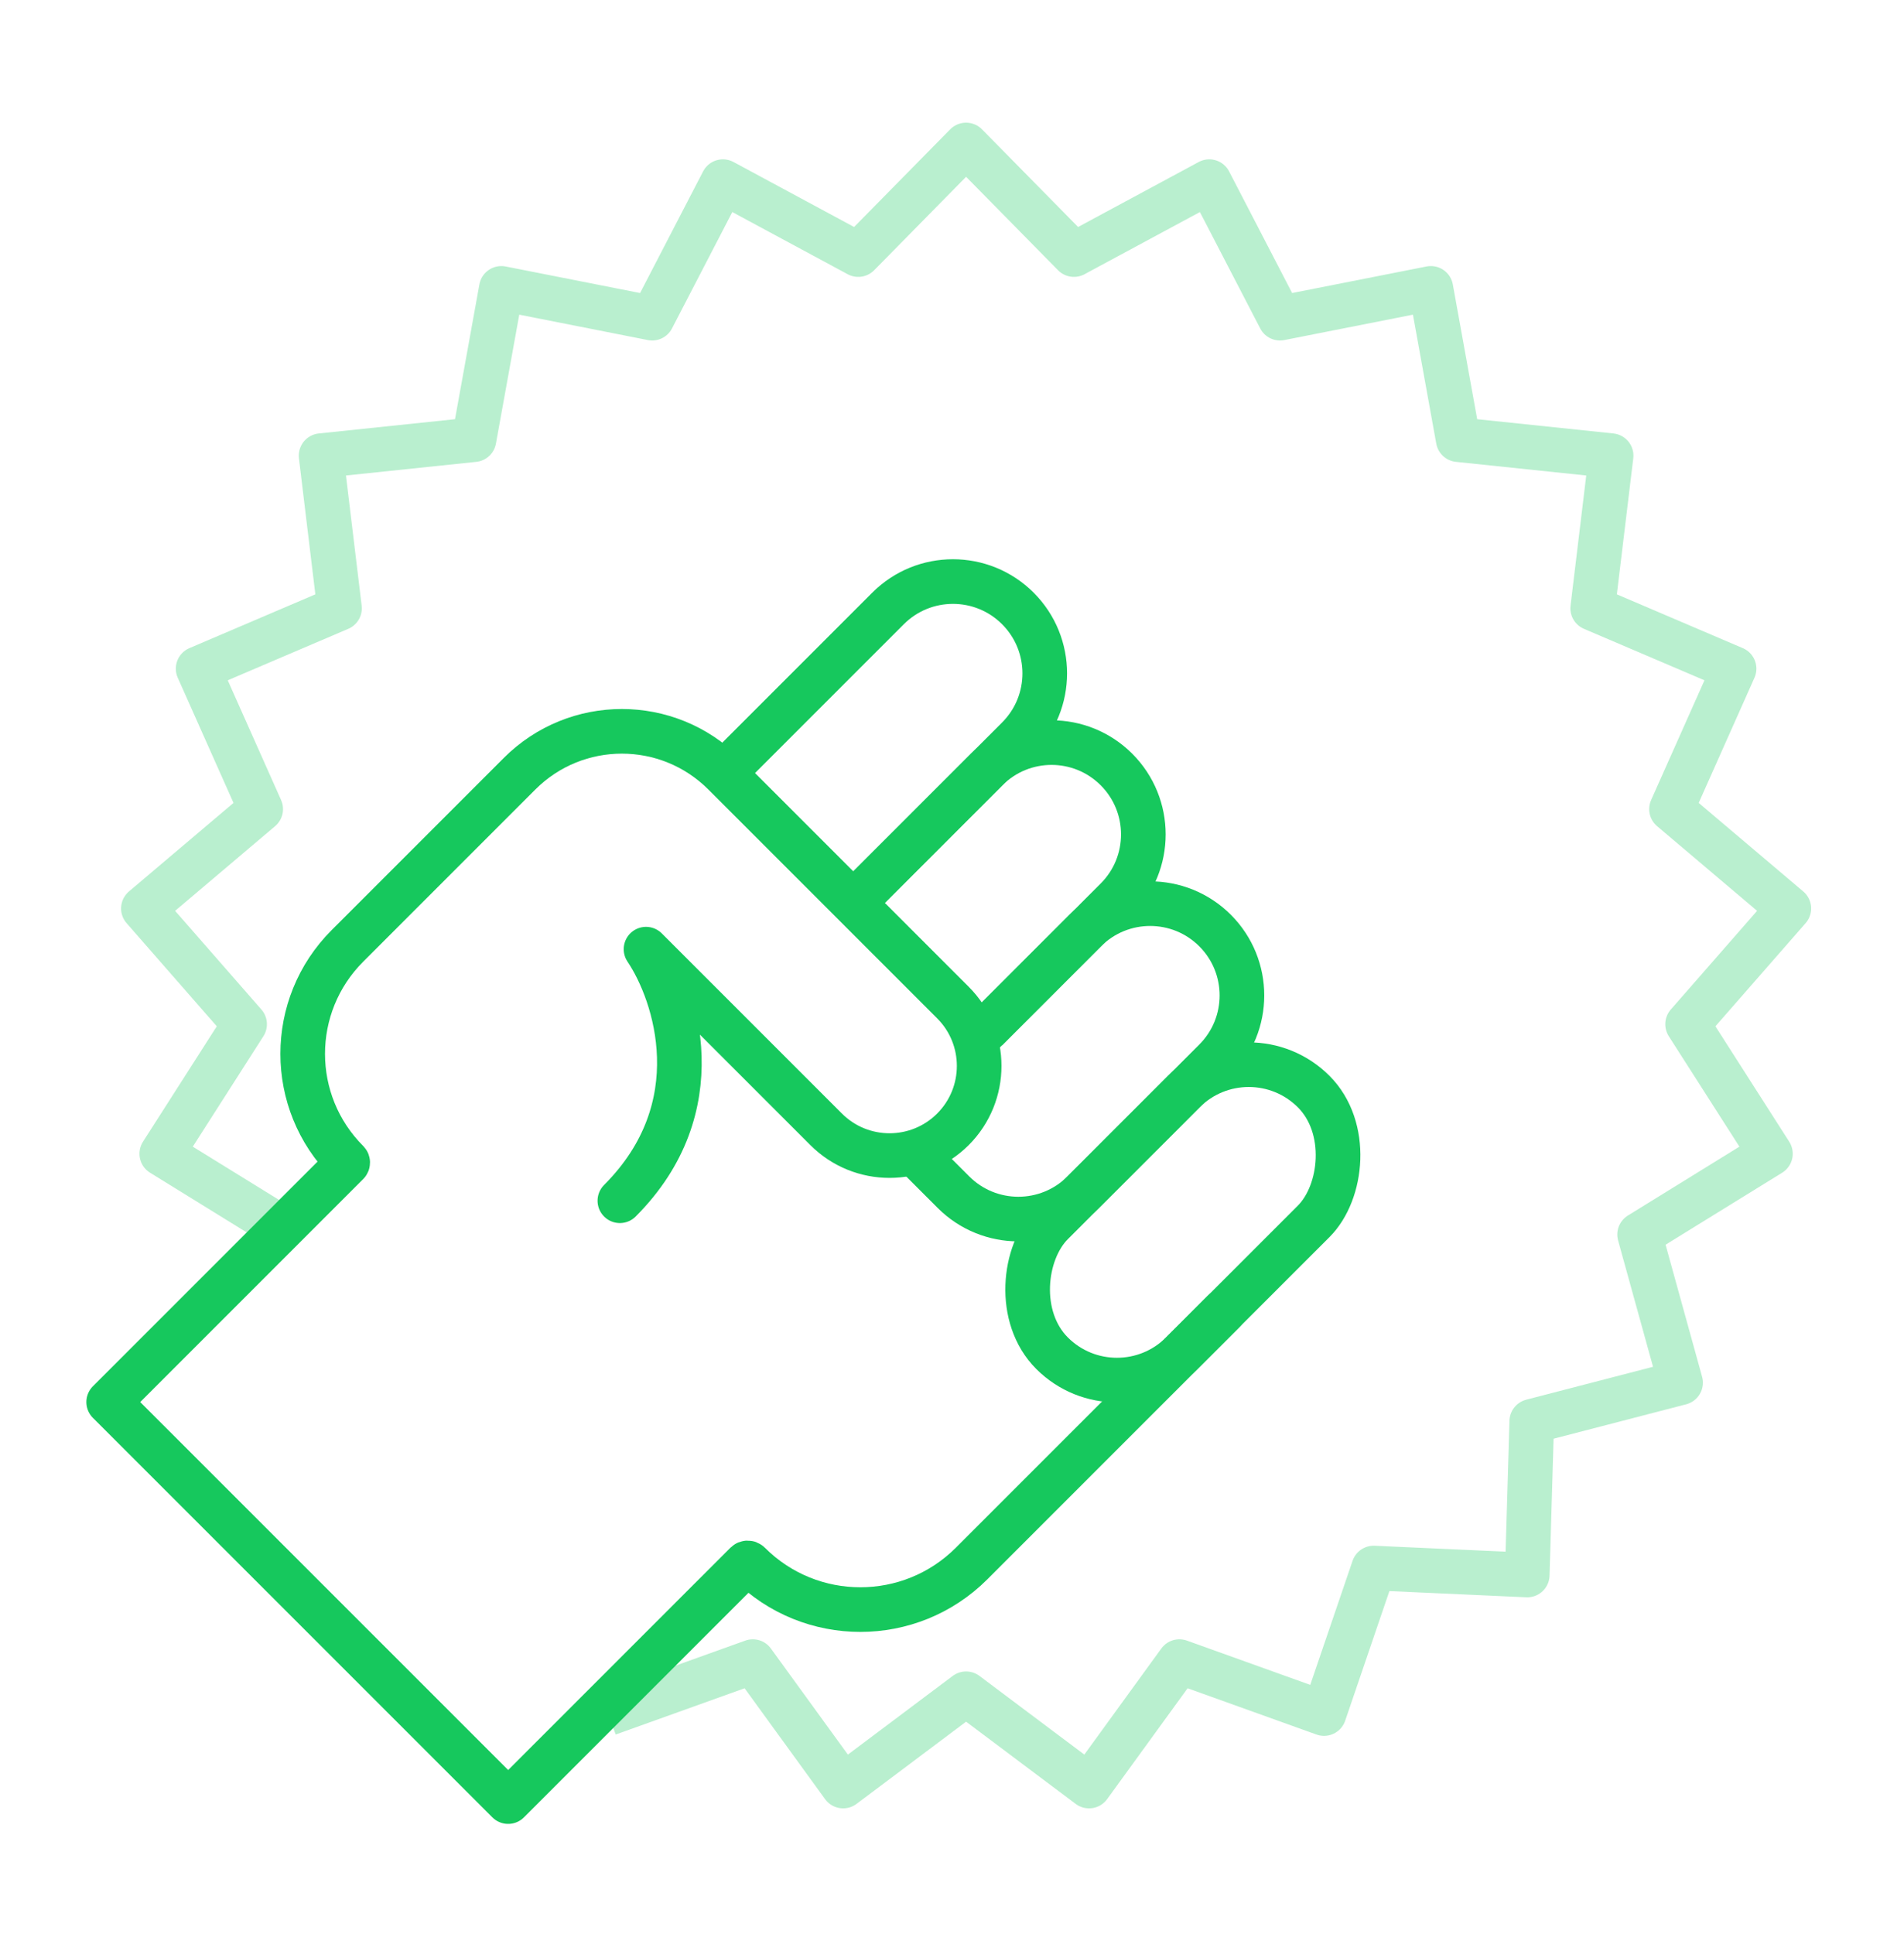
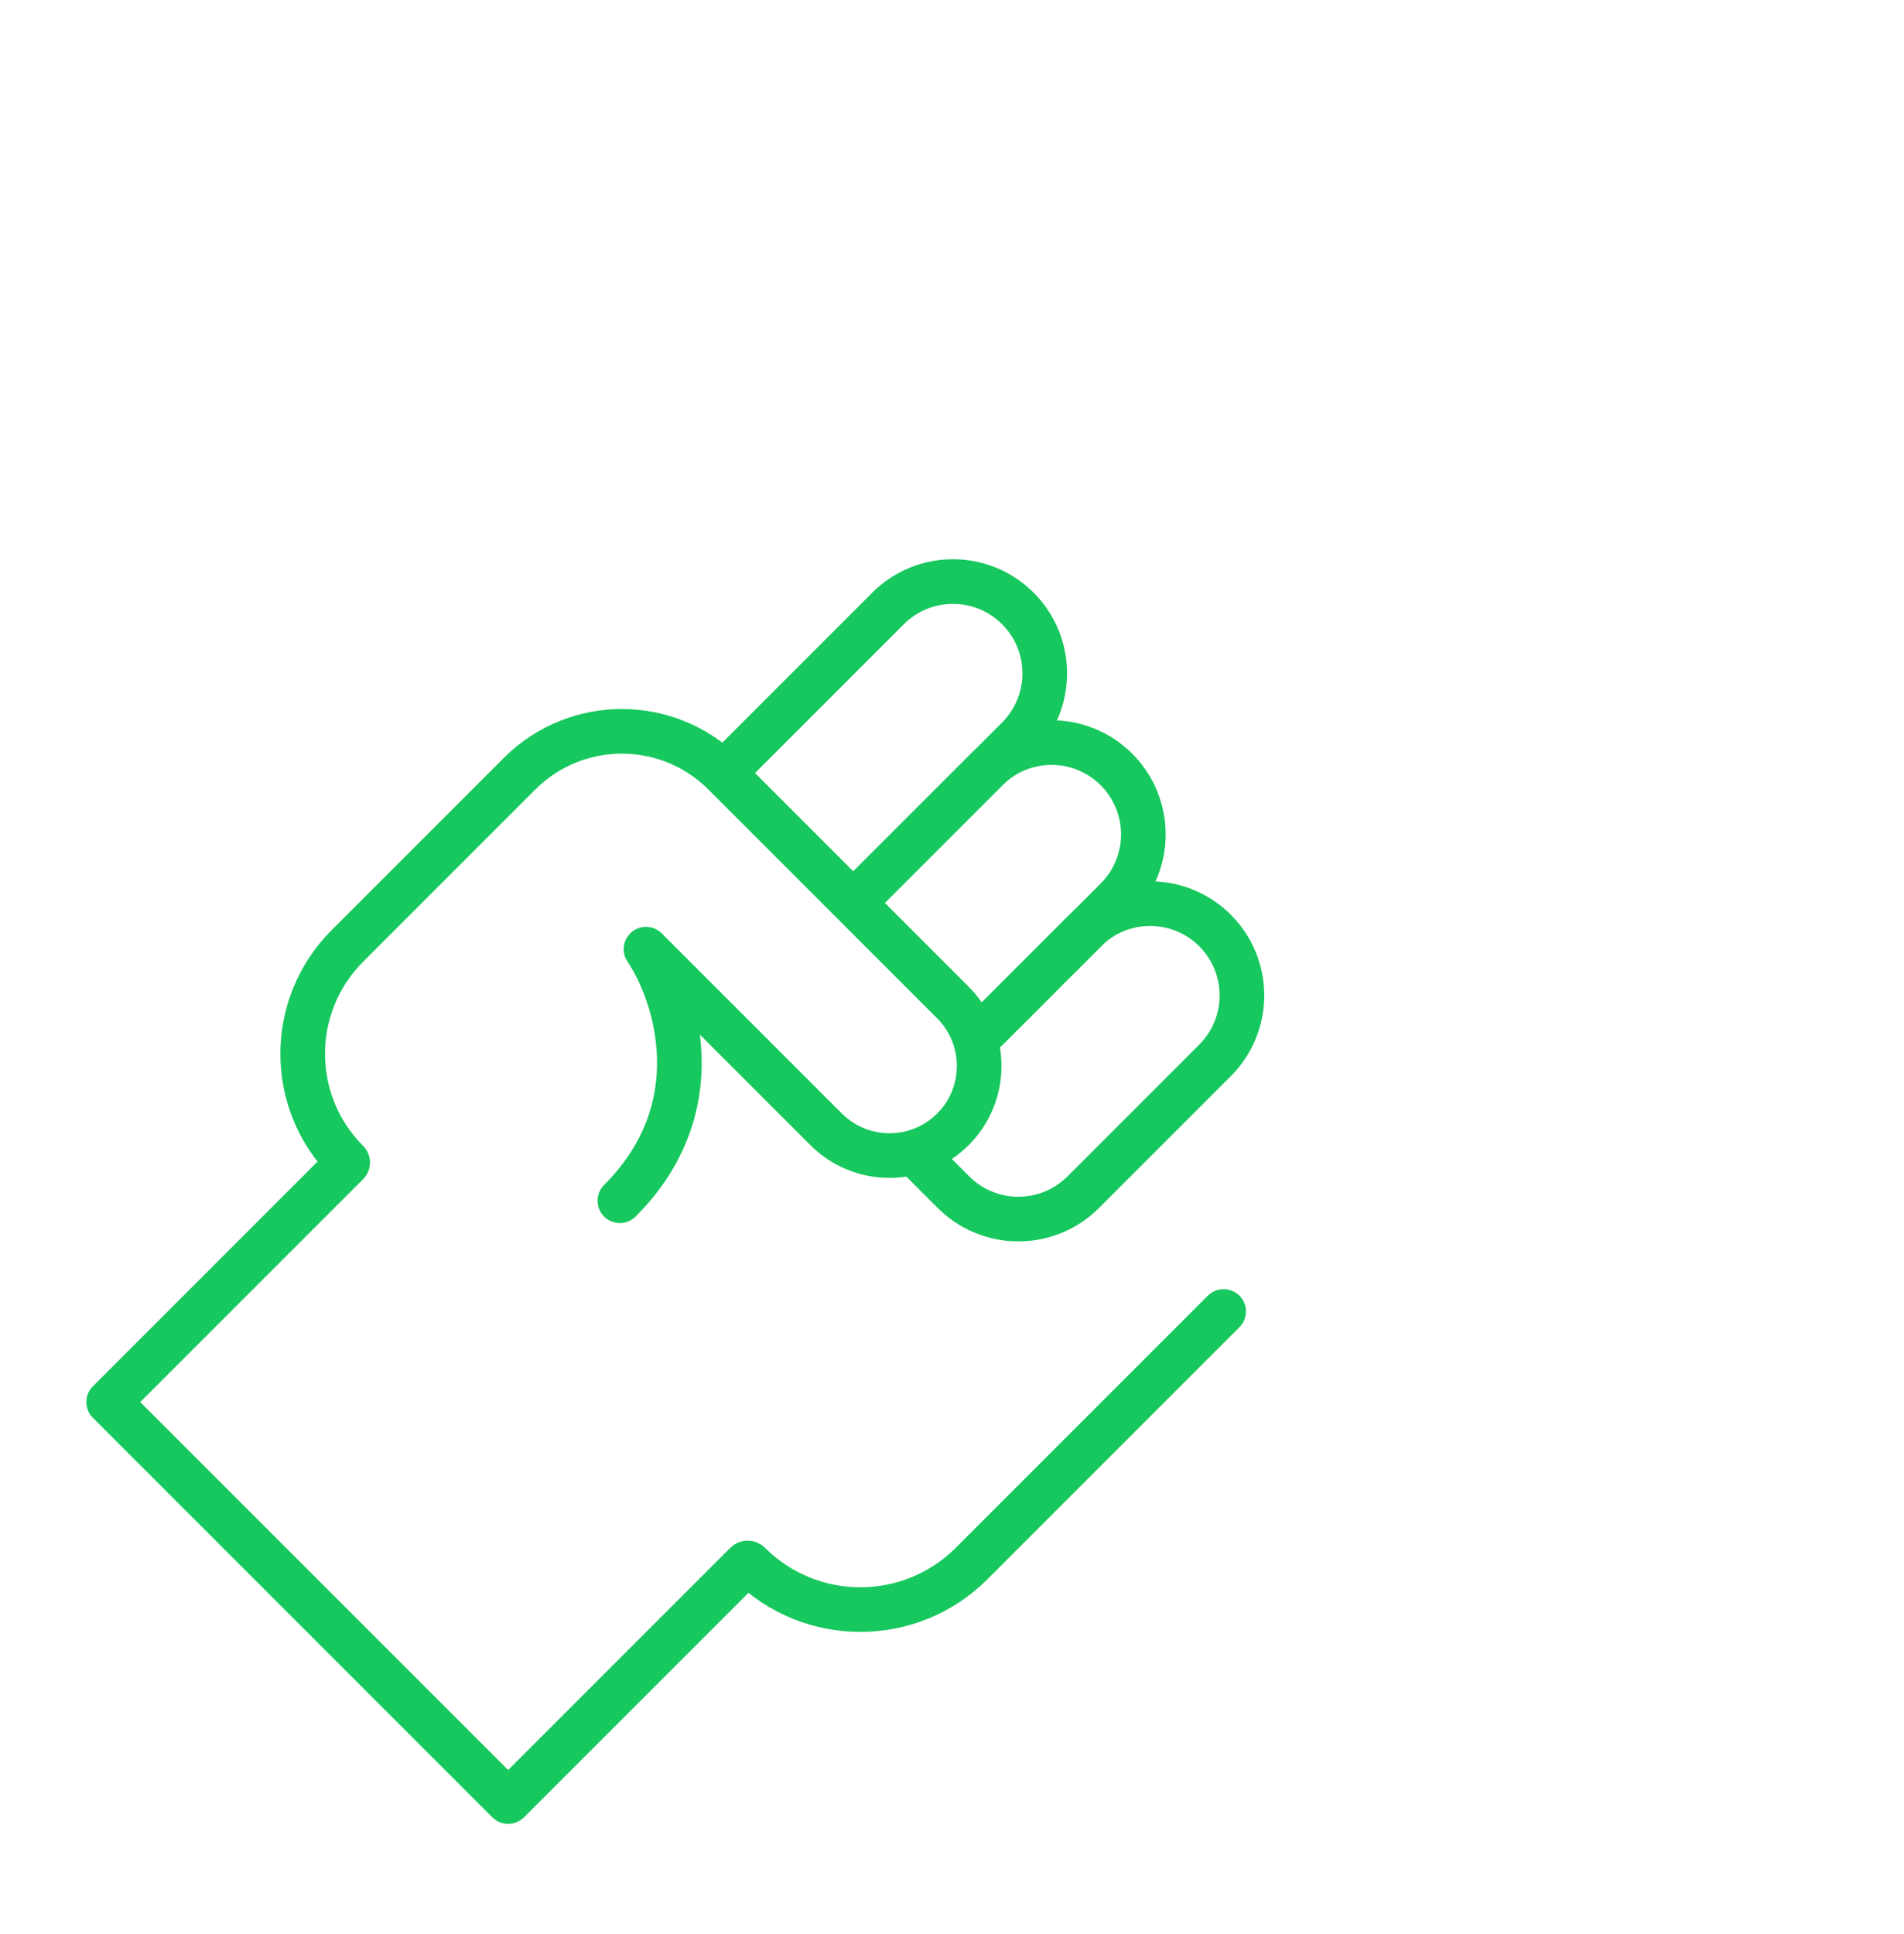
<svg xmlns="http://www.w3.org/2000/svg" width="64" height="65" viewBox="0 0 64 65" fill="none">
  <g clip-path="url(#clip0_310_60988)">
-     <path opacity="0.3" d="M20.442 57.589L25.305 55.844L28.341 60.026L32.474 56.925L36.607 60.026L39.643 55.844L44.506 57.589L46.174 52.699L51.336 52.933L51.488 47.768L56.49 46.47L55.113 41.49L59.51 38.775L56.726 34.422L60.128 30.532L56.185 27.193L58.288 22.473L53.536 20.444L54.155 15.314L49.016 14.776L48.096 9.692L43.026 10.693L40.648 6.105L36.099 8.556L32.474 4.873L28.849 8.556L24.3 6.105L21.922 10.693L16.852 9.692L15.932 14.776L10.793 15.314L11.412 20.444L6.66 22.473L8.763 27.193L4.82 30.532L8.222 34.422L5.438 38.775L9.835 41.49" stroke="#16C85D" stroke-width="1.5" stroke-linejoin="round" />
    <path d="M41.13 44.076L32.659 52.547C30.593 54.612 27.245 54.612 25.18 52.547V52.547C25.153 52.52 25.109 52.52 25.082 52.547L17.081 60.548L3.653 47.121L11.677 39.097C11.691 39.082 11.691 39.059 11.677 39.044V39.044C9.674 37.041 9.674 33.794 11.677 31.791L17.466 26.002C19.364 24.104 22.441 24.104 24.339 26.002L32.031 33.694C33.207 34.87 33.207 36.778 32.031 37.955V37.955C30.854 39.131 28.946 39.131 27.77 37.955L21.715 31.9C22.73 33.41 23.975 37.216 20.836 40.355" stroke="#16C85D" stroke-width="1.5" stroke-linecap="round" stroke-linejoin="round" />
-     <rect x="41.975" y="34.504" width="6.17" height="12.436" rx="3.085" transform="rotate(45 41.975 34.504)" stroke="#16C85D" stroke-width="1.5" />
    <path d="M33.063 34.689L36.479 31.273C37.684 30.069 39.637 30.069 40.842 31.273V31.273C42.047 32.478 42.047 34.432 40.842 35.637L36.412 40.067C35.207 41.272 33.254 41.272 32.049 40.067V40.067L30.958 38.976" stroke="#16C85D" stroke-width="1.5" />
    <path d="M33.148 34.605L37.528 30.224C38.733 29.02 38.733 27.066 37.528 25.861V25.861C36.323 24.656 34.37 24.656 33.165 25.861L28.785 30.241" stroke="#16C85D" stroke-width="1.5" />
    <path d="M28.637 30.389L34.214 24.812C35.419 23.608 35.419 21.654 34.214 20.449V20.449C33.009 19.244 31.055 19.244 29.85 20.449L24.611 25.688" stroke="#16C85D" stroke-width="1.5" />
  </g>
  <defs>
    <clipPath id="clip0_310_60988">
      <rect width="64" height="64" fill="white" transform="translate(0 0.336)" />
    </clipPath>
  </defs>
</svg>